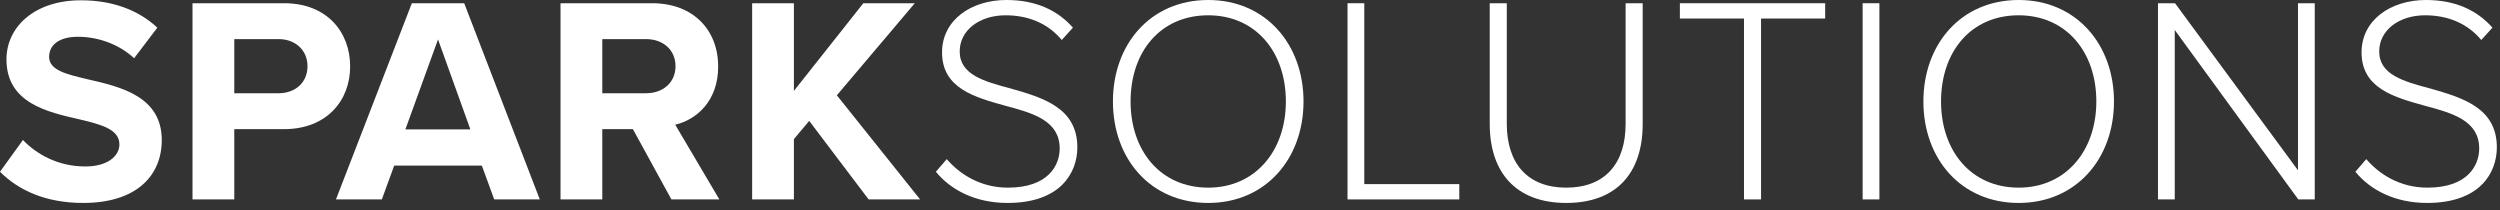
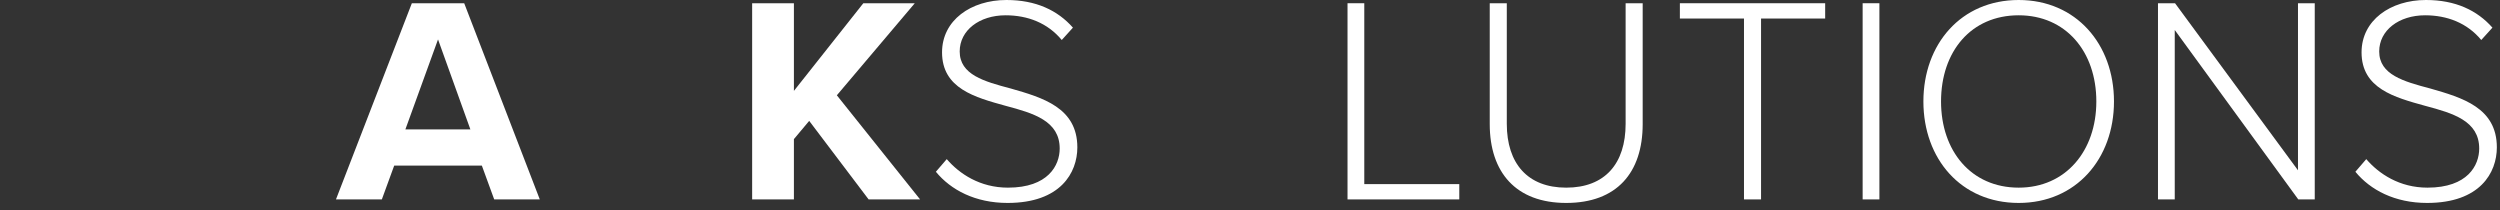
<svg xmlns="http://www.w3.org/2000/svg" width="238" height="20" viewBox="0 0 238 20" fill="none">
  <rect x="0" y="0" width="238" height="20" fill="#333333" stroke="none" />
  <g id="SPARKSOLUTIONS">
    <path id="Vector" d="M224.232 16.352L225.268 15.148C226.472 16.548 228.432 17.864 231.092 17.864C234.928 17.864 236.02 15.736 236.02 14.14C236.02 11.508 233.528 10.78 230.896 10.08C227.956 9.268 224.82 8.428 224.82 4.984C224.82 1.932 227.564 0 230.952 0C233.752 0 235.824 0.98 237.28 2.632L236.216 3.808C234.872 2.184 232.968 1.456 230.868 1.456C228.376 1.456 226.5 2.884 226.5 4.9C226.5 7.112 228.824 7.756 231.372 8.428C234.396 9.296 237.7 10.248 237.7 14.028C237.7 16.436 236.104 19.32 231.064 19.32C227.984 19.32 225.66 18.088 224.232 16.352Z" fill="white" />
    <path id="Vector_2" d="M220.364 18.984H218.796L207.036 2.856V18.984H205.44V0.308H207.064L218.768 16.212V0.308H220.364V18.984Z" fill="white" />
    <path id="Vector_3" d="M183.107 9.66C183.107 4.2 186.691 0 192.179 0C197.639 0 201.251 4.2 201.251 9.66C201.251 15.12 197.639 19.32 192.179 19.32C186.691 19.32 183.107 15.12 183.107 9.66ZM199.571 9.66C199.571 4.9 196.659 1.456 192.179 1.456C187.643 1.456 184.787 4.9 184.787 9.66C184.787 14.364 187.643 17.864 192.179 17.864C196.659 17.864 199.571 14.364 199.571 9.66Z" fill="white" />
    <path id="Vector_4" d="M178.919 18.984H177.323V0.308H178.919V18.984Z" fill="white" />
    <path id="Vector_5" d="M167.652 18.984H166.028V1.764H159.924V0.308H173.756V1.764H167.652V18.984Z" fill="white" />
    <path id="Vector_6" d="M141.823 11.816V0.308H143.447V11.788C143.447 15.568 145.435 17.864 149.103 17.864C152.799 17.864 154.759 15.568 154.759 11.788V0.308H156.383V11.816C156.383 16.436 153.919 19.32 149.103 19.32C144.315 19.32 141.823 16.408 141.823 11.816Z" fill="white" />
    <path id="Vector_7" d="M138.924 18.984H128.284V0.308H129.88V17.528H138.924V18.984Z" fill="white" />
-     <path id="Vector_8" d="M105.951 9.66C105.951 4.2 109.535 0 115.023 0C120.483 0 124.095 4.2 124.095 9.66C124.095 15.12 120.483 19.32 115.023 19.32C109.535 19.32 105.951 15.12 105.951 9.66ZM122.415 9.66C122.415 4.9 119.503 1.456 115.023 1.456C110.487 1.456 107.631 4.9 107.631 9.66C107.631 14.364 110.487 17.864 115.023 17.864C119.503 17.864 122.415 14.364 122.415 9.66Z" fill="white" />
    <path id="Vector_9" d="M89.095 16.352L90.131 15.148C91.335 16.548 93.295 17.864 95.955 17.864C99.791 17.864 100.883 15.736 100.883 14.14C100.883 11.508 98.391 10.78 95.759 10.08C92.819 9.268 89.683 8.428 89.683 4.984C89.683 1.932 92.427 0 95.815 0C98.615 0 100.687 0.98 102.143 2.632L101.079 3.808C99.735 2.184 97.831 1.456 95.731 1.456C93.239 1.456 91.363 2.884 91.363 4.9C91.363 7.112 93.687 7.756 96.235 8.428C99.259 9.296 102.563 10.248 102.563 14.028C102.563 16.436 100.967 19.32 95.927 19.32C92.847 19.32 90.523 18.088 89.095 16.352Z" fill="white" />
    <path id="Vector_10" d="M87.592 18.984H82.692L77.036 11.508L75.58 13.244V18.984H71.604V0.308H75.58V8.652L82.188 0.308H87.088L79.668 9.072L87.592 18.984Z" fill="white" />
-     <path id="Vector_11" d="M68.482 18.984H63.918L60.25 12.292H57.338V18.984H53.362V0.308H62.098C65.99 0.308 68.37 2.856 68.37 6.328C68.37 9.632 66.298 11.396 64.282 11.872L68.482 18.984ZM64.31 6.3C64.31 4.732 63.106 3.724 61.51 3.724H57.338V8.876H61.51C63.106 8.876 64.31 7.868 64.31 6.3Z" fill="white" />
    <path id="Vector_12" d="M51.388 18.984H47.048L45.872 15.764H37.528L36.352 18.984H31.984L39.208 0.308H44.192L51.388 18.984ZM44.78 12.32L41.7 3.752L38.592 12.32H44.78Z" fill="white" />
-     <path id="Vector_13" d="M22.303 18.984H18.327V0.308H27.063C31.123 0.308 33.335 3.052 33.335 6.328C33.335 9.576 31.095 12.292 27.063 12.292H22.303V18.984ZM29.275 6.3C29.275 4.76 28.099 3.724 26.531 3.724H22.303V8.876H26.531C28.099 8.876 29.275 7.868 29.275 6.3Z" fill="white" />
-     <path id="Vector_14" d="M0 16.352L2.184 13.328C3.5 14.7 5.544 15.848 8.12 15.848C10.304 15.848 11.368 14.812 11.368 13.748C11.368 12.348 9.744 11.872 7.588 11.368C4.536 10.668 0.616 9.828 0.616 5.656C0.616 2.548 3.304 0.028 7.7 0.028C10.668 0.028 13.132 0.924 14.98 2.632L12.768 5.544C11.256 4.144 9.24 3.5 7.42 3.5C5.628 3.5 4.676 4.284 4.676 5.404C4.676 6.664 6.244 7.056 8.4 7.56C11.48 8.26 15.4 9.184 15.4 13.328C15.4 16.744 12.964 19.32 7.924 19.32C4.34 19.32 1.764 18.116 0 16.352Z" fill="white" />
  </g>
</svg>